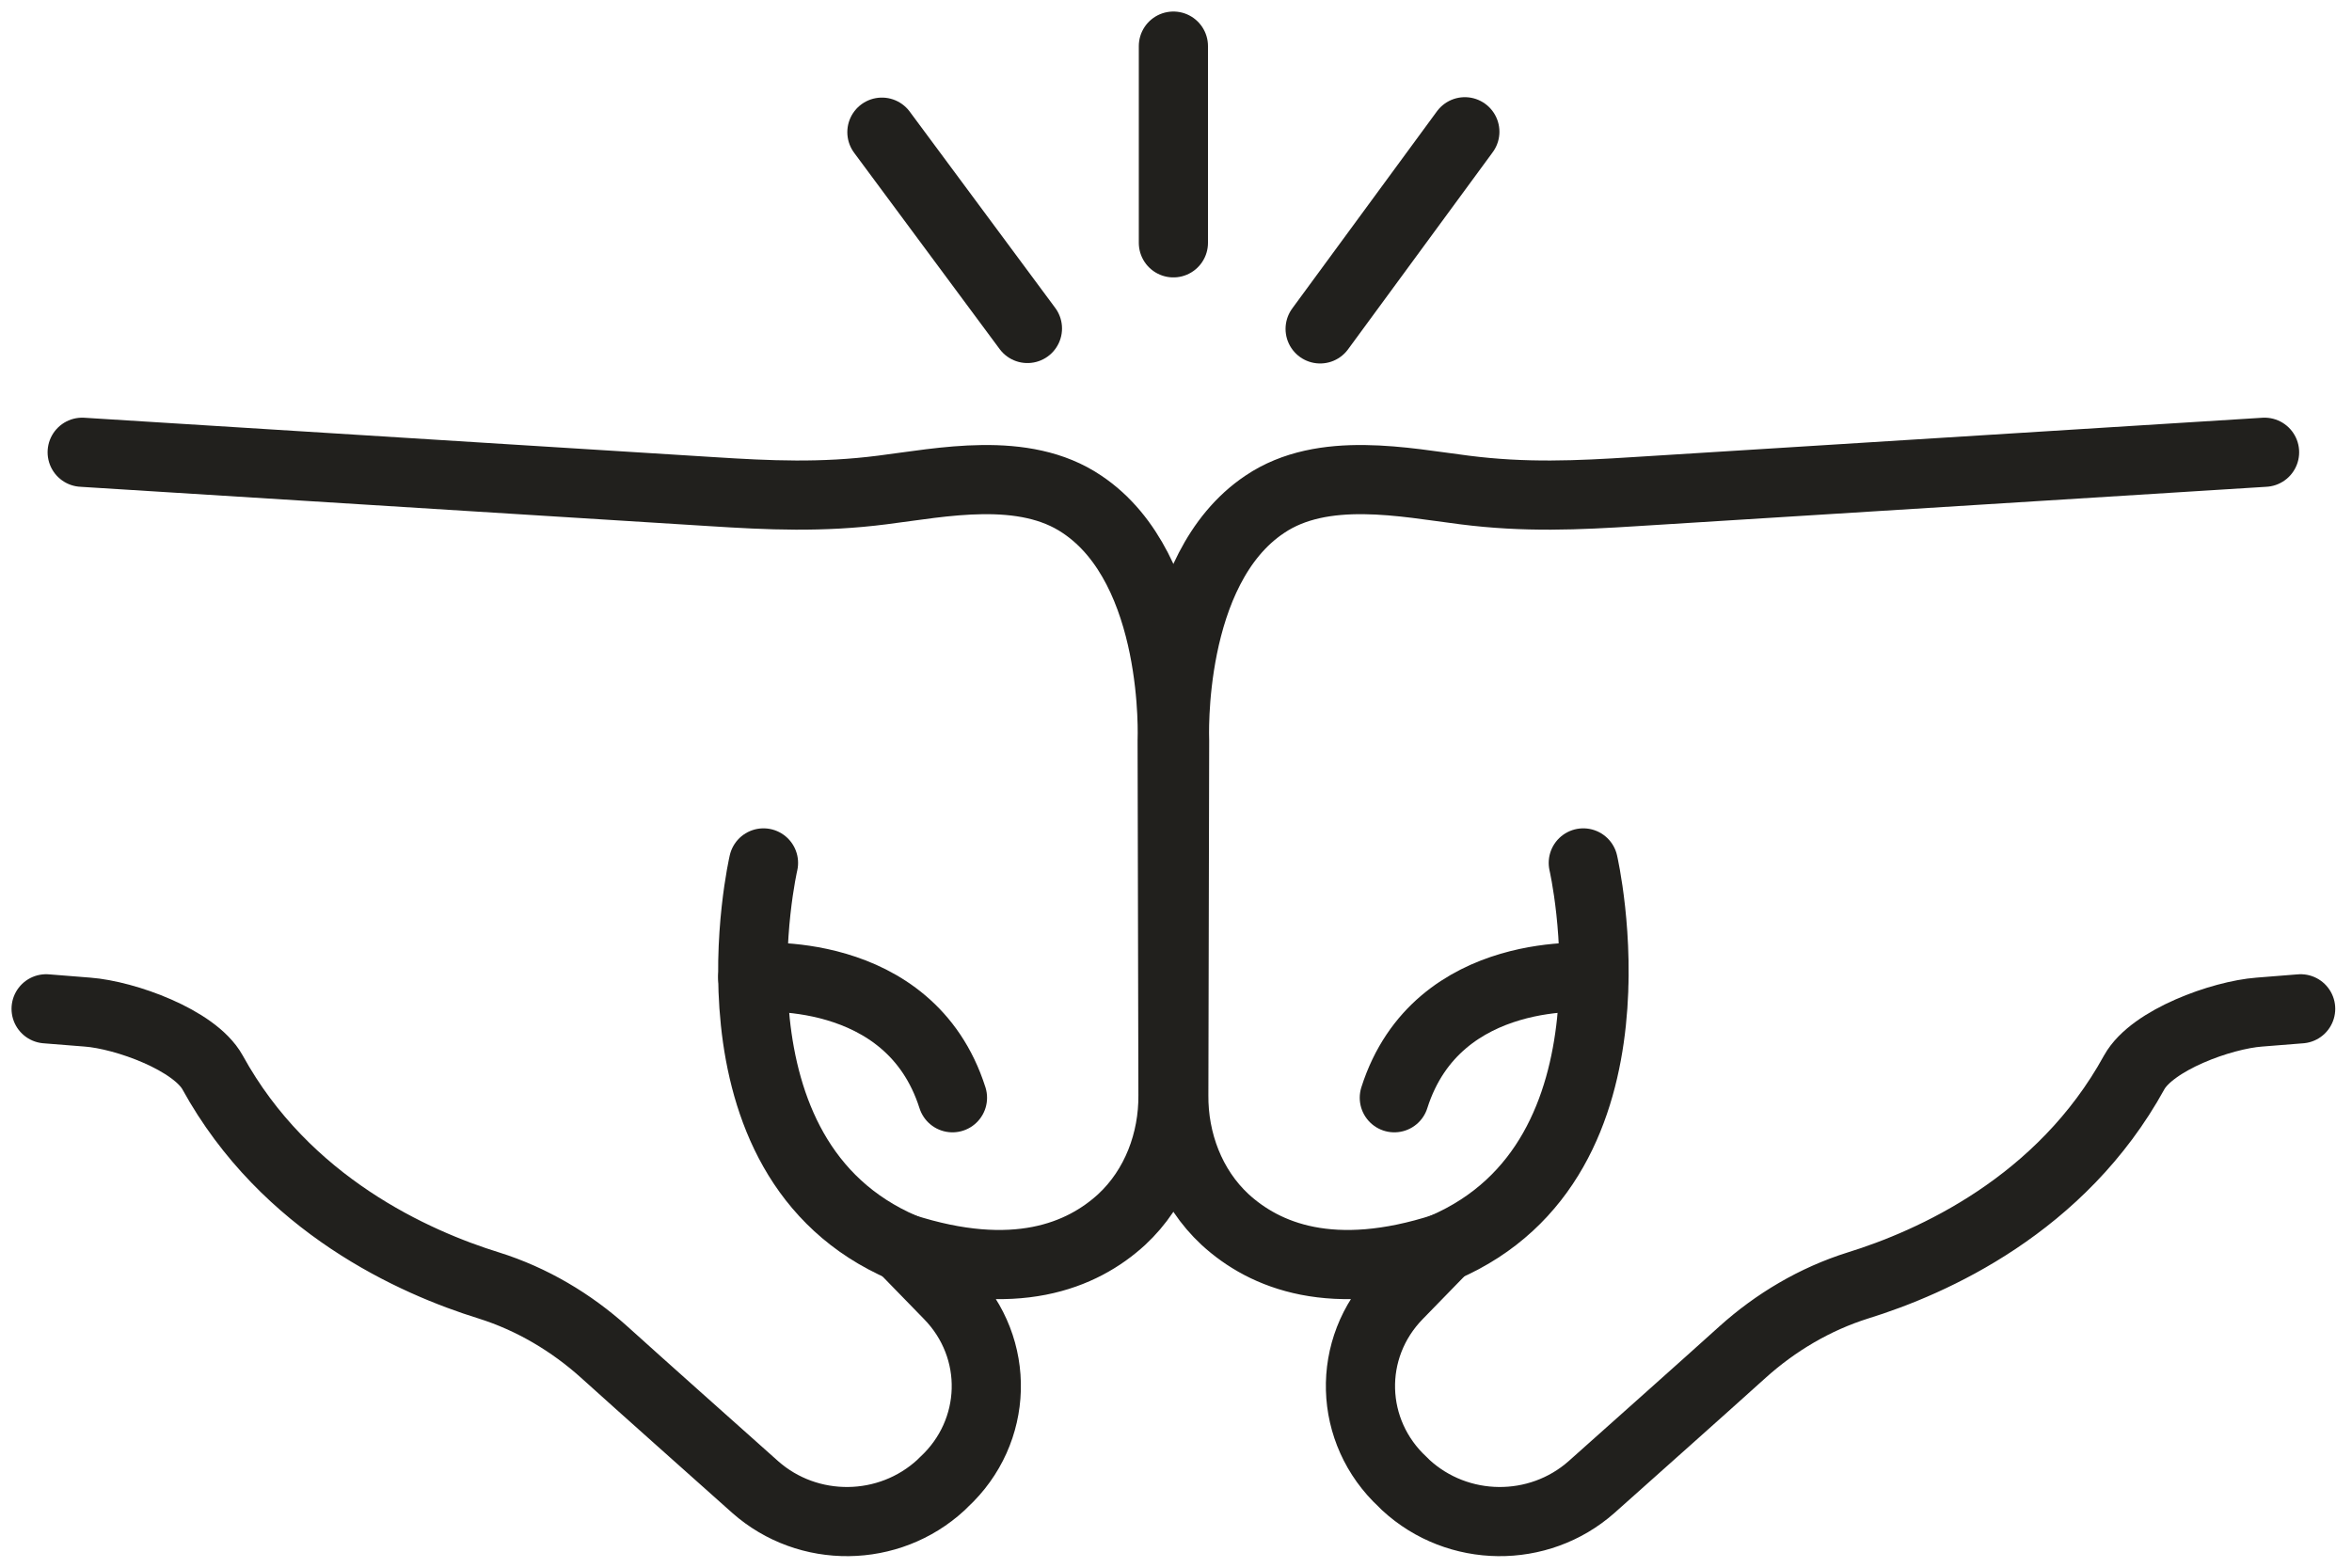
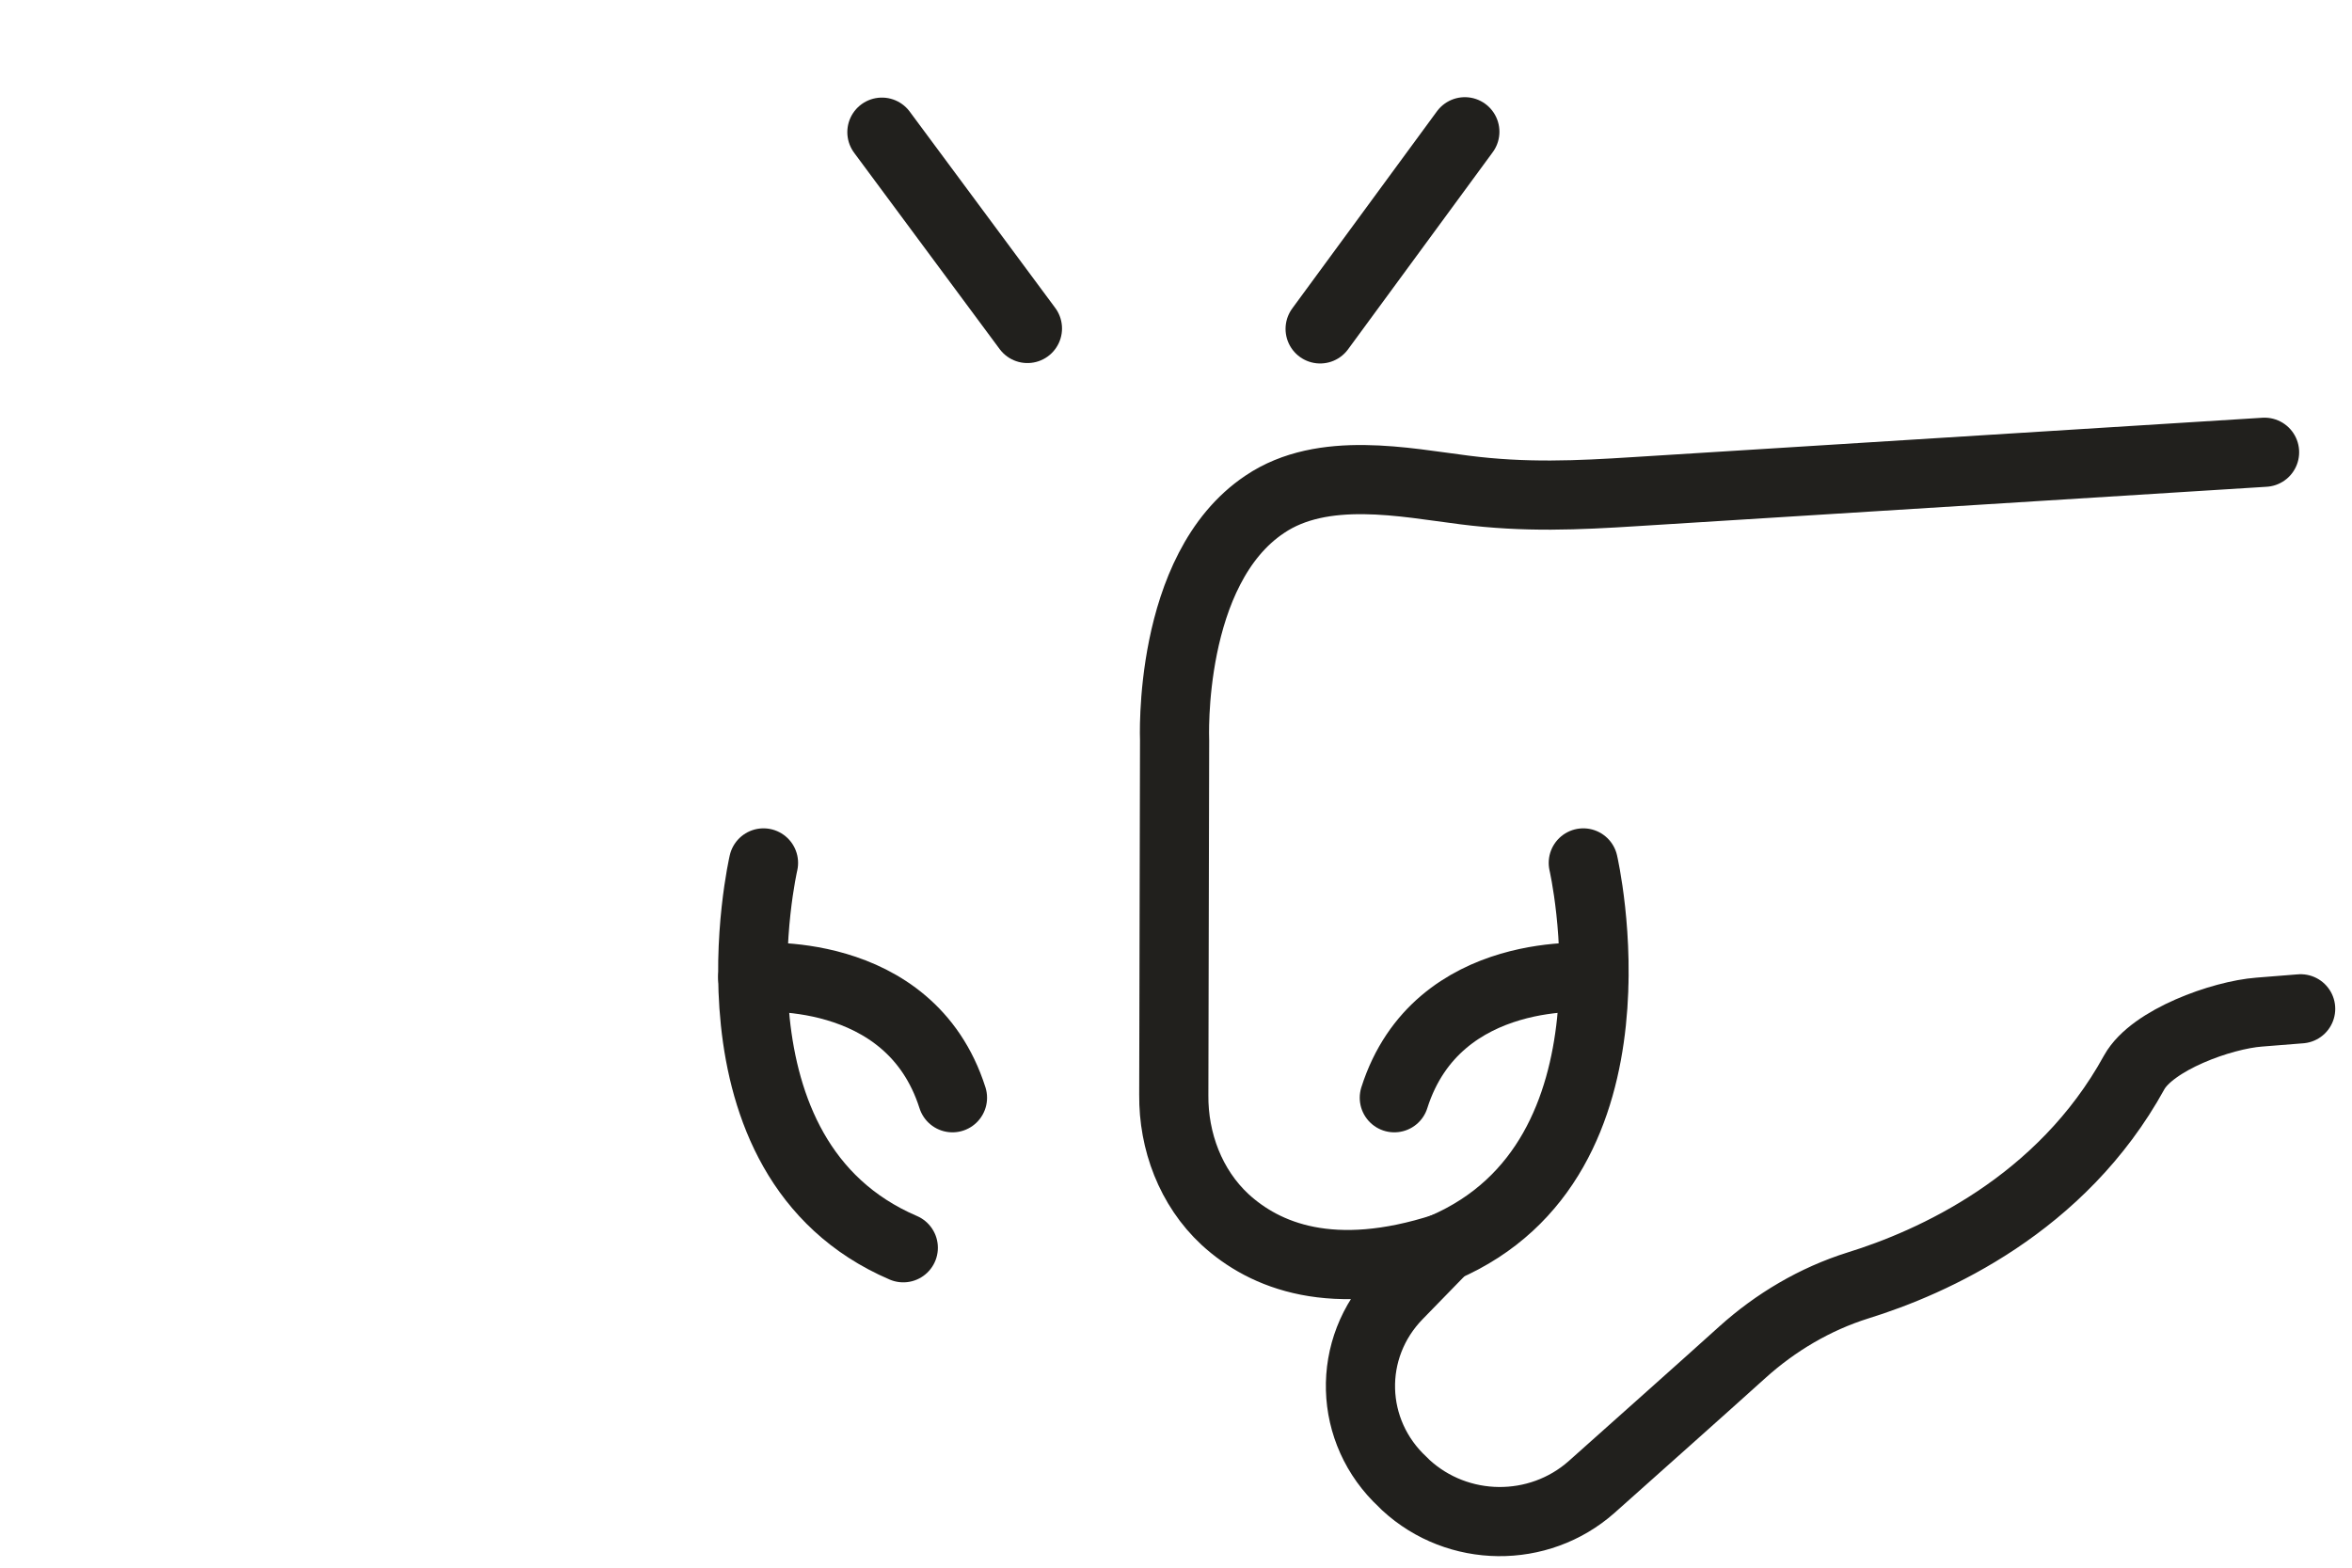
<svg xmlns="http://www.w3.org/2000/svg" width="102" height="68" viewBox="0 0 102 68" fill="none">
-   <path d="M2 43.758L3.795 43.901C5.431 44.025 8.435 45.109 9.217 46.514C12.382 52.273 17.982 54.762 21.199 55.758C23.066 56.344 24.772 57.358 26.212 58.656C28.043 60.309 30.603 62.584 32.754 64.504C35.047 66.531 38.55 66.495 40.807 64.415L40.932 64.291C43.296 62.104 43.403 58.478 41.145 56.167L39.154 54.122C43.989 55.687 46.923 54.478 48.647 52.896C50.14 51.509 50.887 49.5 50.869 47.492L50.834 32.114C50.834 32.114 51.154 24.701 46.923 21.875C44.398 20.168 40.825 20.933 38.265 21.253C35.634 21.59 33.359 21.484 30.852 21.324L24.595 20.933L3.564 19.617" stroke="#21201D" stroke-width="3" stroke-linecap="round" stroke-linejoin="round" />
  <path d="M33.111 37.43C33.111 37.43 30.142 50.247 39.173 54.123" stroke="#21201D" stroke-width="3" stroke-miterlimit="10" stroke-linecap="round" />
  <path d="M32.648 42.407C32.648 42.407 39.439 41.749 41.306 47.616" stroke="#21201D" stroke-width="3" stroke-miterlimit="10" stroke-linecap="round" />
  <path d="M99.773 43.758L97.977 43.901C96.342 44.025 93.338 45.109 92.555 46.514C89.391 52.273 83.791 54.762 80.573 55.758C78.707 56.344 77 57.358 75.56 58.656C73.729 60.309 71.169 62.584 69.019 64.504C66.725 66.531 63.223 66.495 60.965 64.415L60.841 64.291C58.477 62.104 58.37 58.478 60.628 56.167L62.619 54.122C57.783 55.687 54.85 54.478 53.126 52.896C51.633 51.509 50.886 49.5 50.904 47.492L50.939 32.114C50.939 32.114 50.619 24.701 54.85 21.875C57.374 20.168 60.948 20.933 63.508 21.253C66.139 21.59 68.414 21.484 70.921 21.324L77.178 20.933L98.208 19.617" stroke="#21201D" stroke-width="3" stroke-linecap="round" stroke-linejoin="round" />
  <path d="M68.663 37.43C68.663 37.43 71.631 50.247 62.601 54.123" stroke="#21201D" stroke-width="3" stroke-miterlimit="10" stroke-linecap="round" />
  <path d="M69.125 42.407C69.125 42.407 62.334 41.749 60.468 47.616" stroke="#21201D" stroke-width="3" stroke-miterlimit="10" stroke-linecap="round" />
-   <path d="M50.887 2V10.533" stroke="#21201D" stroke-width="3" stroke-miterlimit="10" stroke-linecap="round" />
  <path d="M38.246 5.733L44.557 14.248" stroke="#21201D" stroke-width="3" stroke-miterlimit="10" stroke-linecap="round" />
  <path d="M57.251 14.266L63.526 5.715" stroke="#21201D" stroke-width="3" stroke-miterlimit="10" stroke-linecap="round" />
</svg>